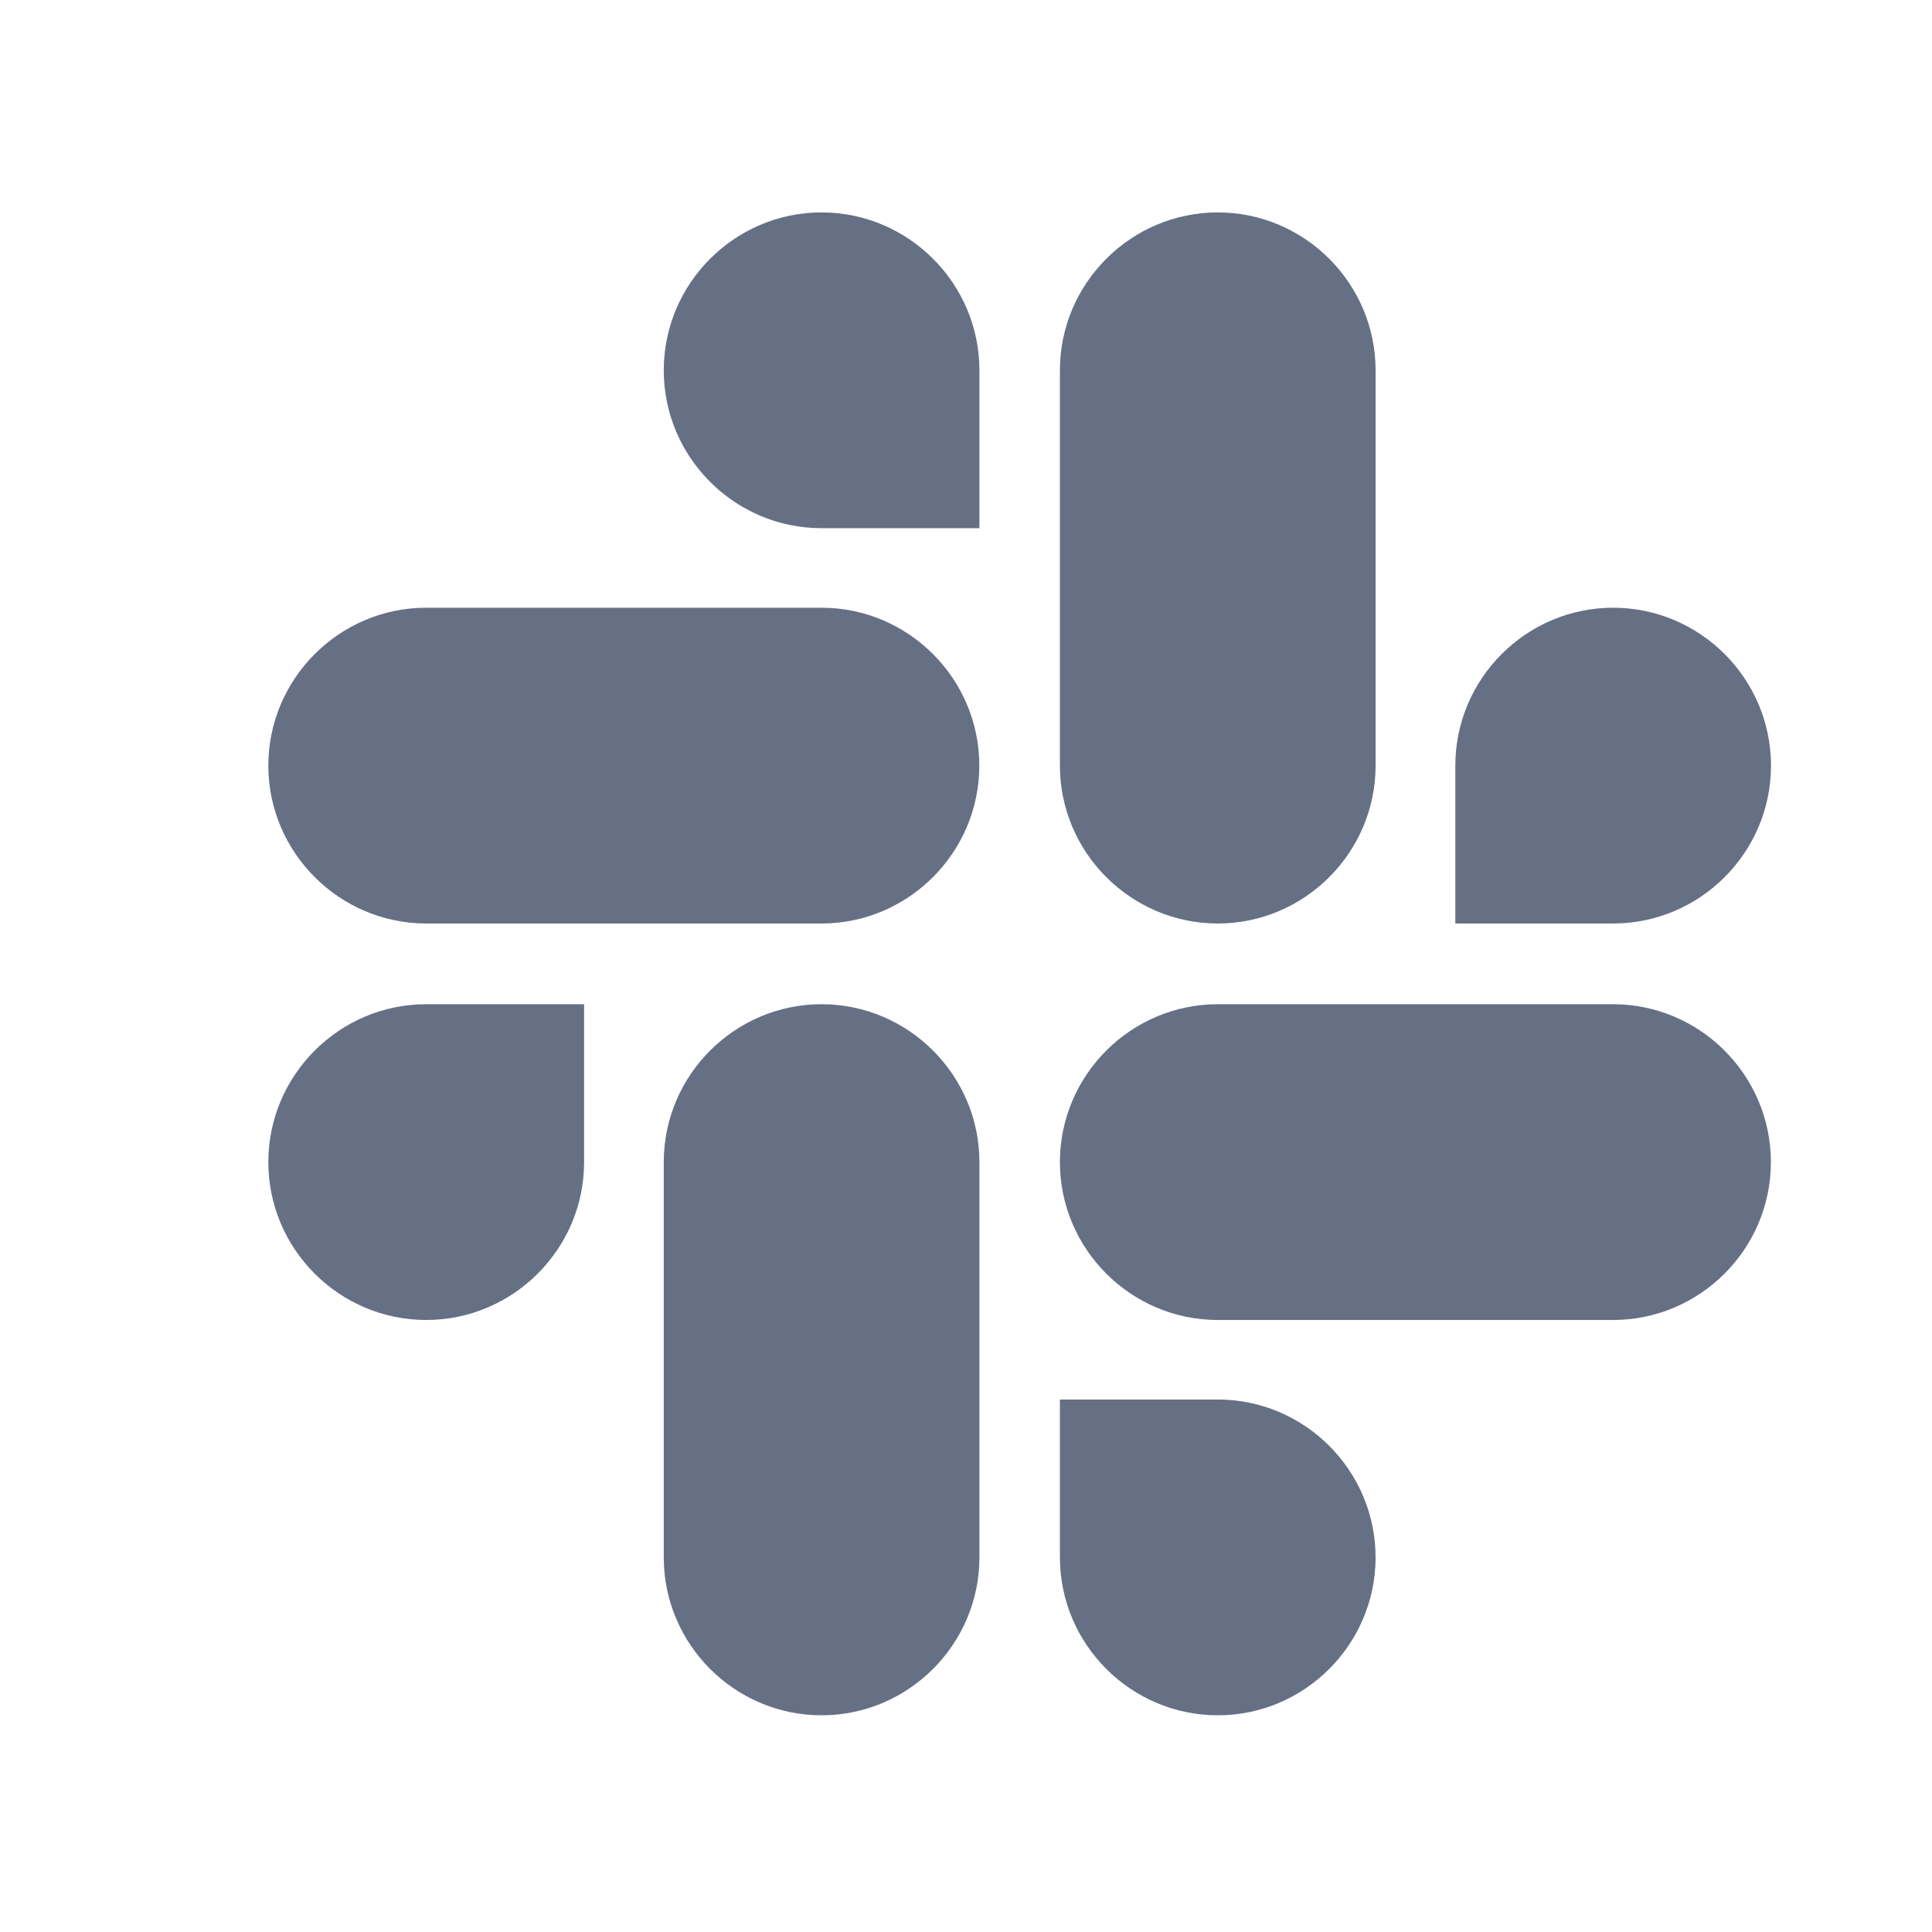
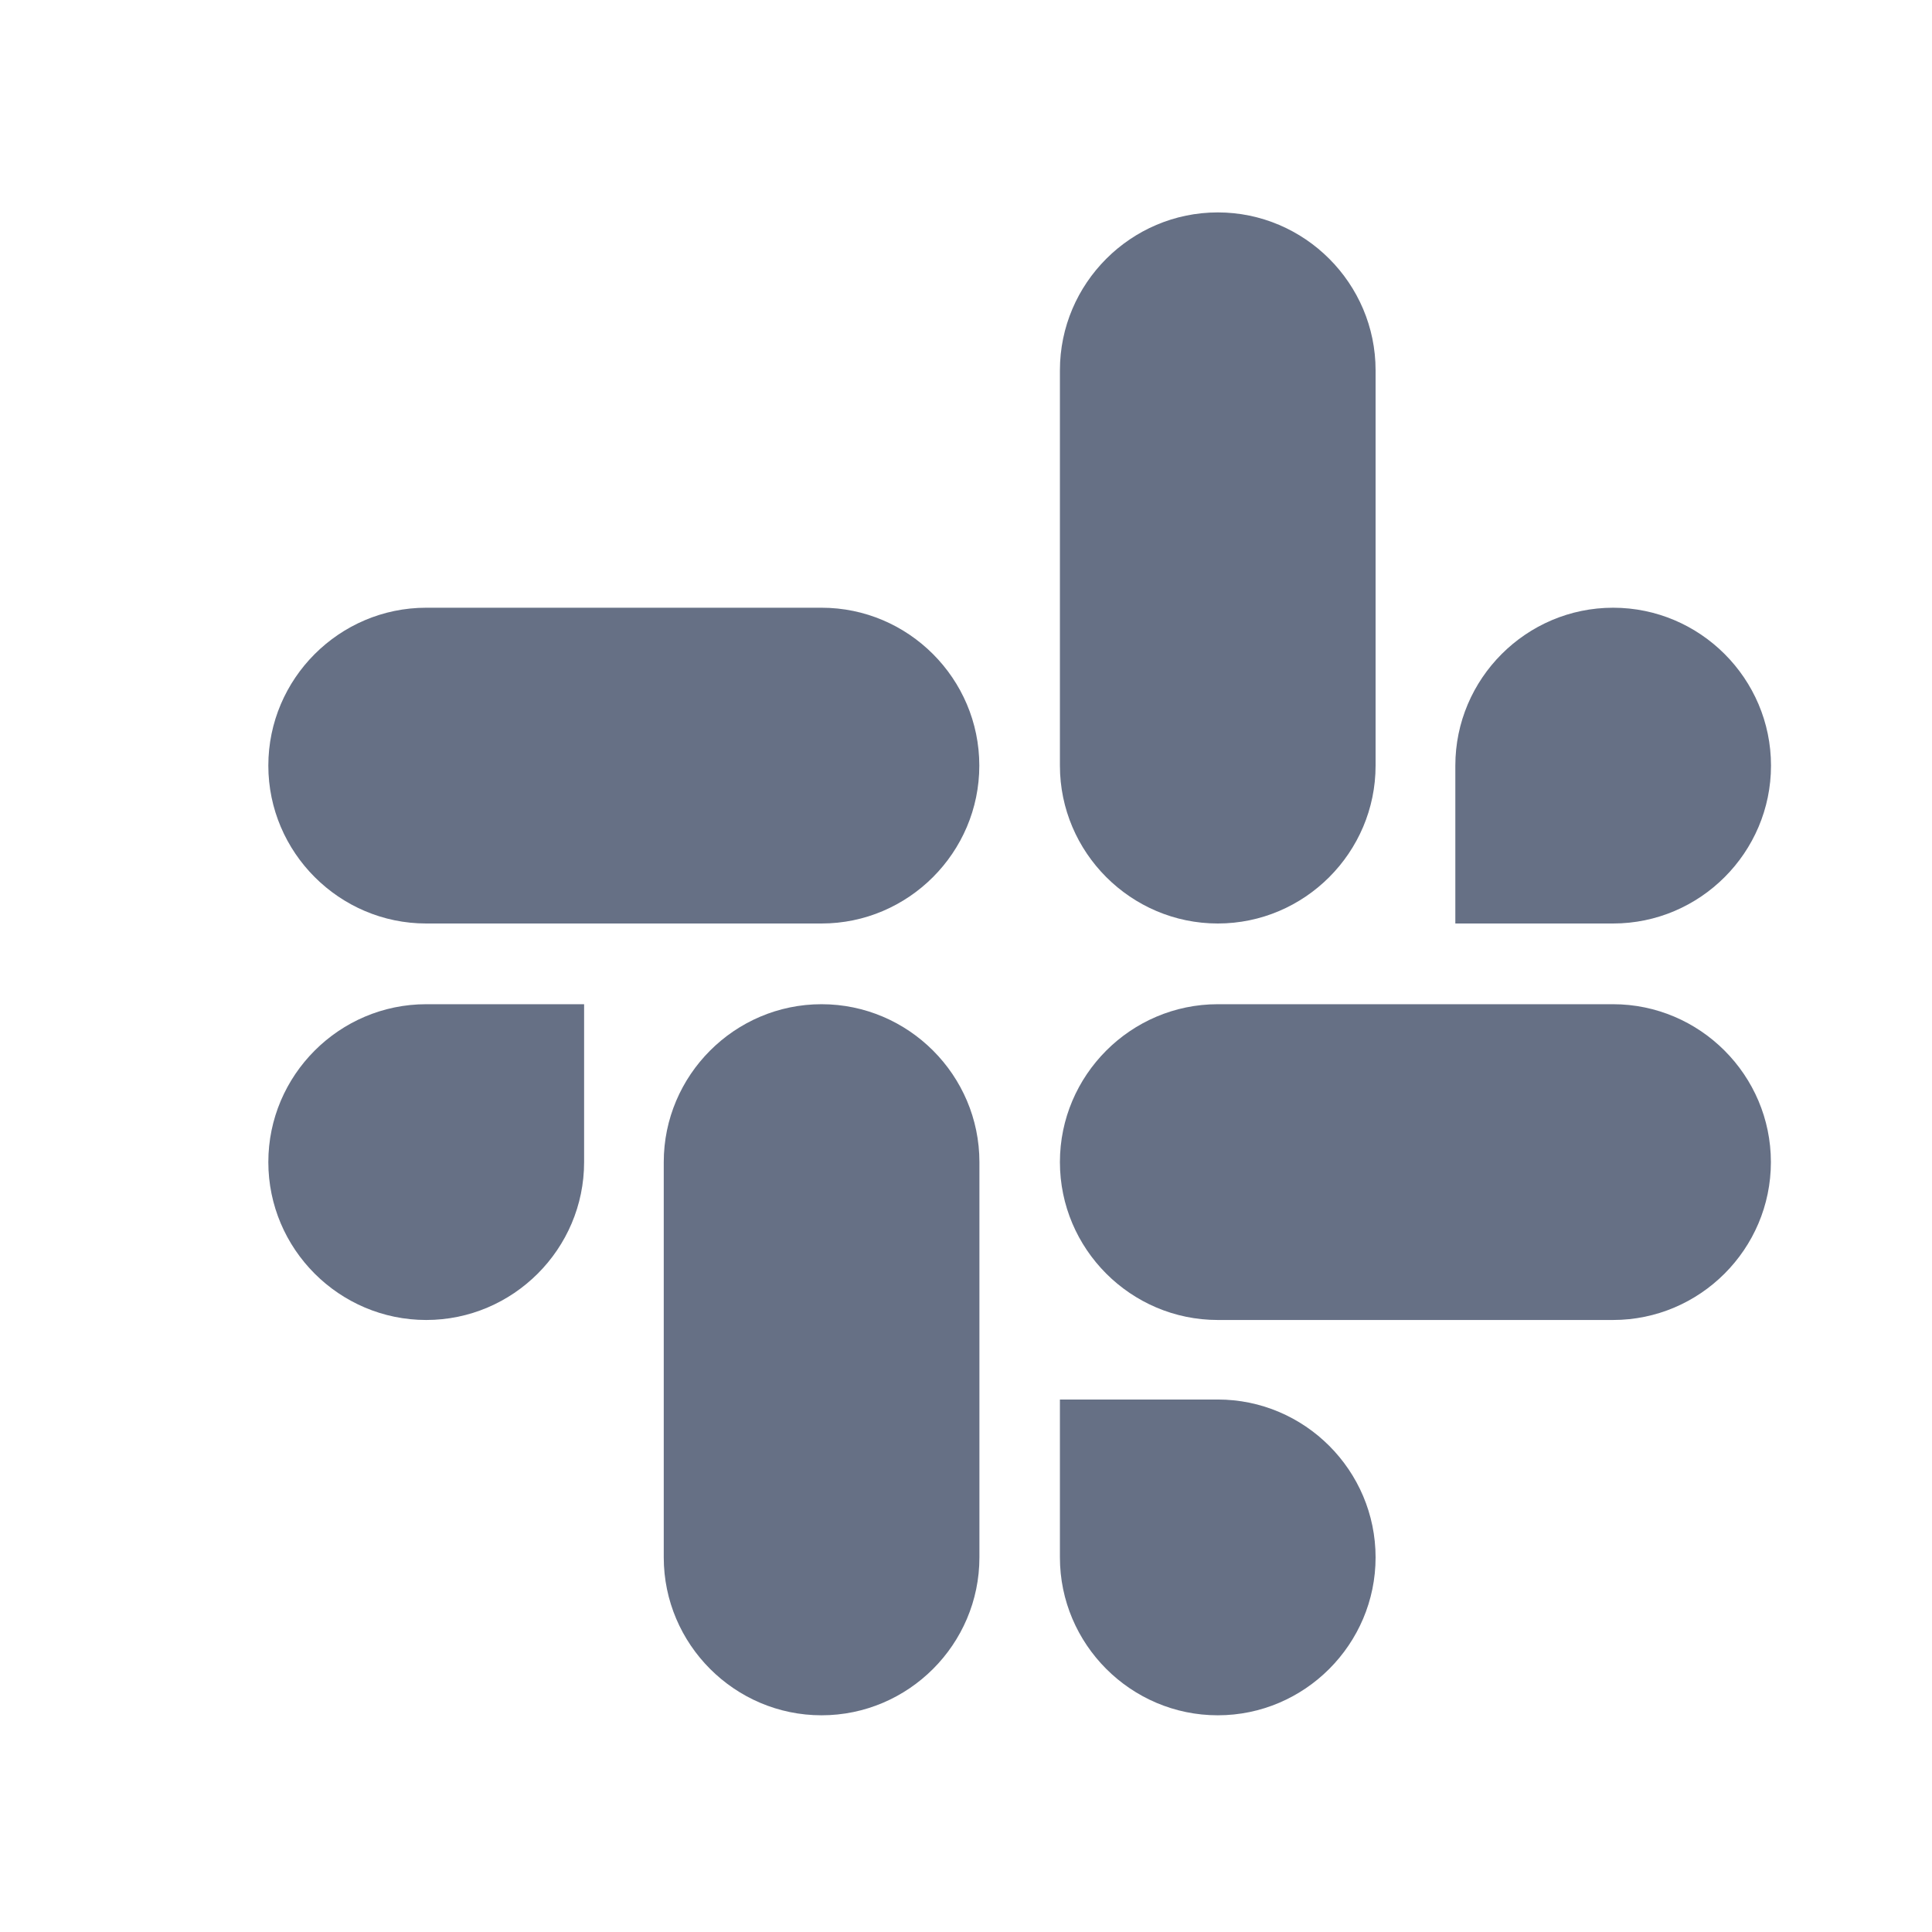
<svg xmlns="http://www.w3.org/2000/svg" width="18" height="18" viewBox="0 0 18 18" fill="none">
  <path d="M5.442 10.827C5.442 11.637 4.78 12.298 3.971 12.298C3.161 12.298 2.5 11.637 2.5 10.827C2.5 10.018 3.161 9.356 3.971 9.356H5.442V10.827Z" fill="#667085" />
  <path d="M6.184 10.827C6.184 10.018 6.845 9.356 7.654 9.356C8.464 9.356 9.125 10.018 9.125 10.827V14.51C9.125 15.319 8.464 15.981 7.654 15.981C6.845 15.981 6.184 15.319 6.184 14.51V10.827Z" fill="#667085" />
-   <path d="M7.654 4.921C6.845 4.921 6.184 4.26 6.184 3.45C6.184 2.641 6.845 1.979 7.654 1.979C8.464 1.979 9.125 2.641 9.125 3.45V4.921H7.654Z" fill="#667085" />
  <path d="M7.654 5.662C8.463 5.662 9.124 6.323 9.124 7.133C9.124 7.942 8.463 8.604 7.654 8.604H3.971C3.162 8.604 2.5 7.942 2.5 7.133C2.5 6.323 3.162 5.662 3.971 5.662H7.654Z" fill="#667085" />
  <path d="M13.559 7.133C13.559 6.323 14.22 5.662 15.029 5.662C15.839 5.662 16.5 6.323 16.5 7.133C16.5 7.942 15.839 8.604 15.029 8.604H13.559V7.133Z" fill="#667085" />
  <path d="M12.816 7.133C12.816 7.942 12.155 8.604 11.346 8.604C10.536 8.604 9.875 7.942 9.875 7.133V3.45C9.875 2.641 10.536 1.979 11.346 1.979C12.155 1.979 12.816 2.641 12.816 3.45V7.133Z" fill="#667085" />
  <path d="M11.346 13.039C12.155 13.039 12.816 13.7 12.816 14.51C12.816 15.319 12.155 15.981 11.346 15.981C10.536 15.981 9.875 15.319 9.875 14.51V13.039H11.346Z" fill="#667085" />
  <path d="M11.346 12.298C10.536 12.298 9.875 11.637 9.875 10.827C9.875 10.018 10.536 9.356 11.346 9.356H15.028C15.838 9.356 16.499 10.018 16.499 10.827C16.499 11.637 15.838 12.298 15.028 12.298H11.346Z" fill="#667085" />
</svg>